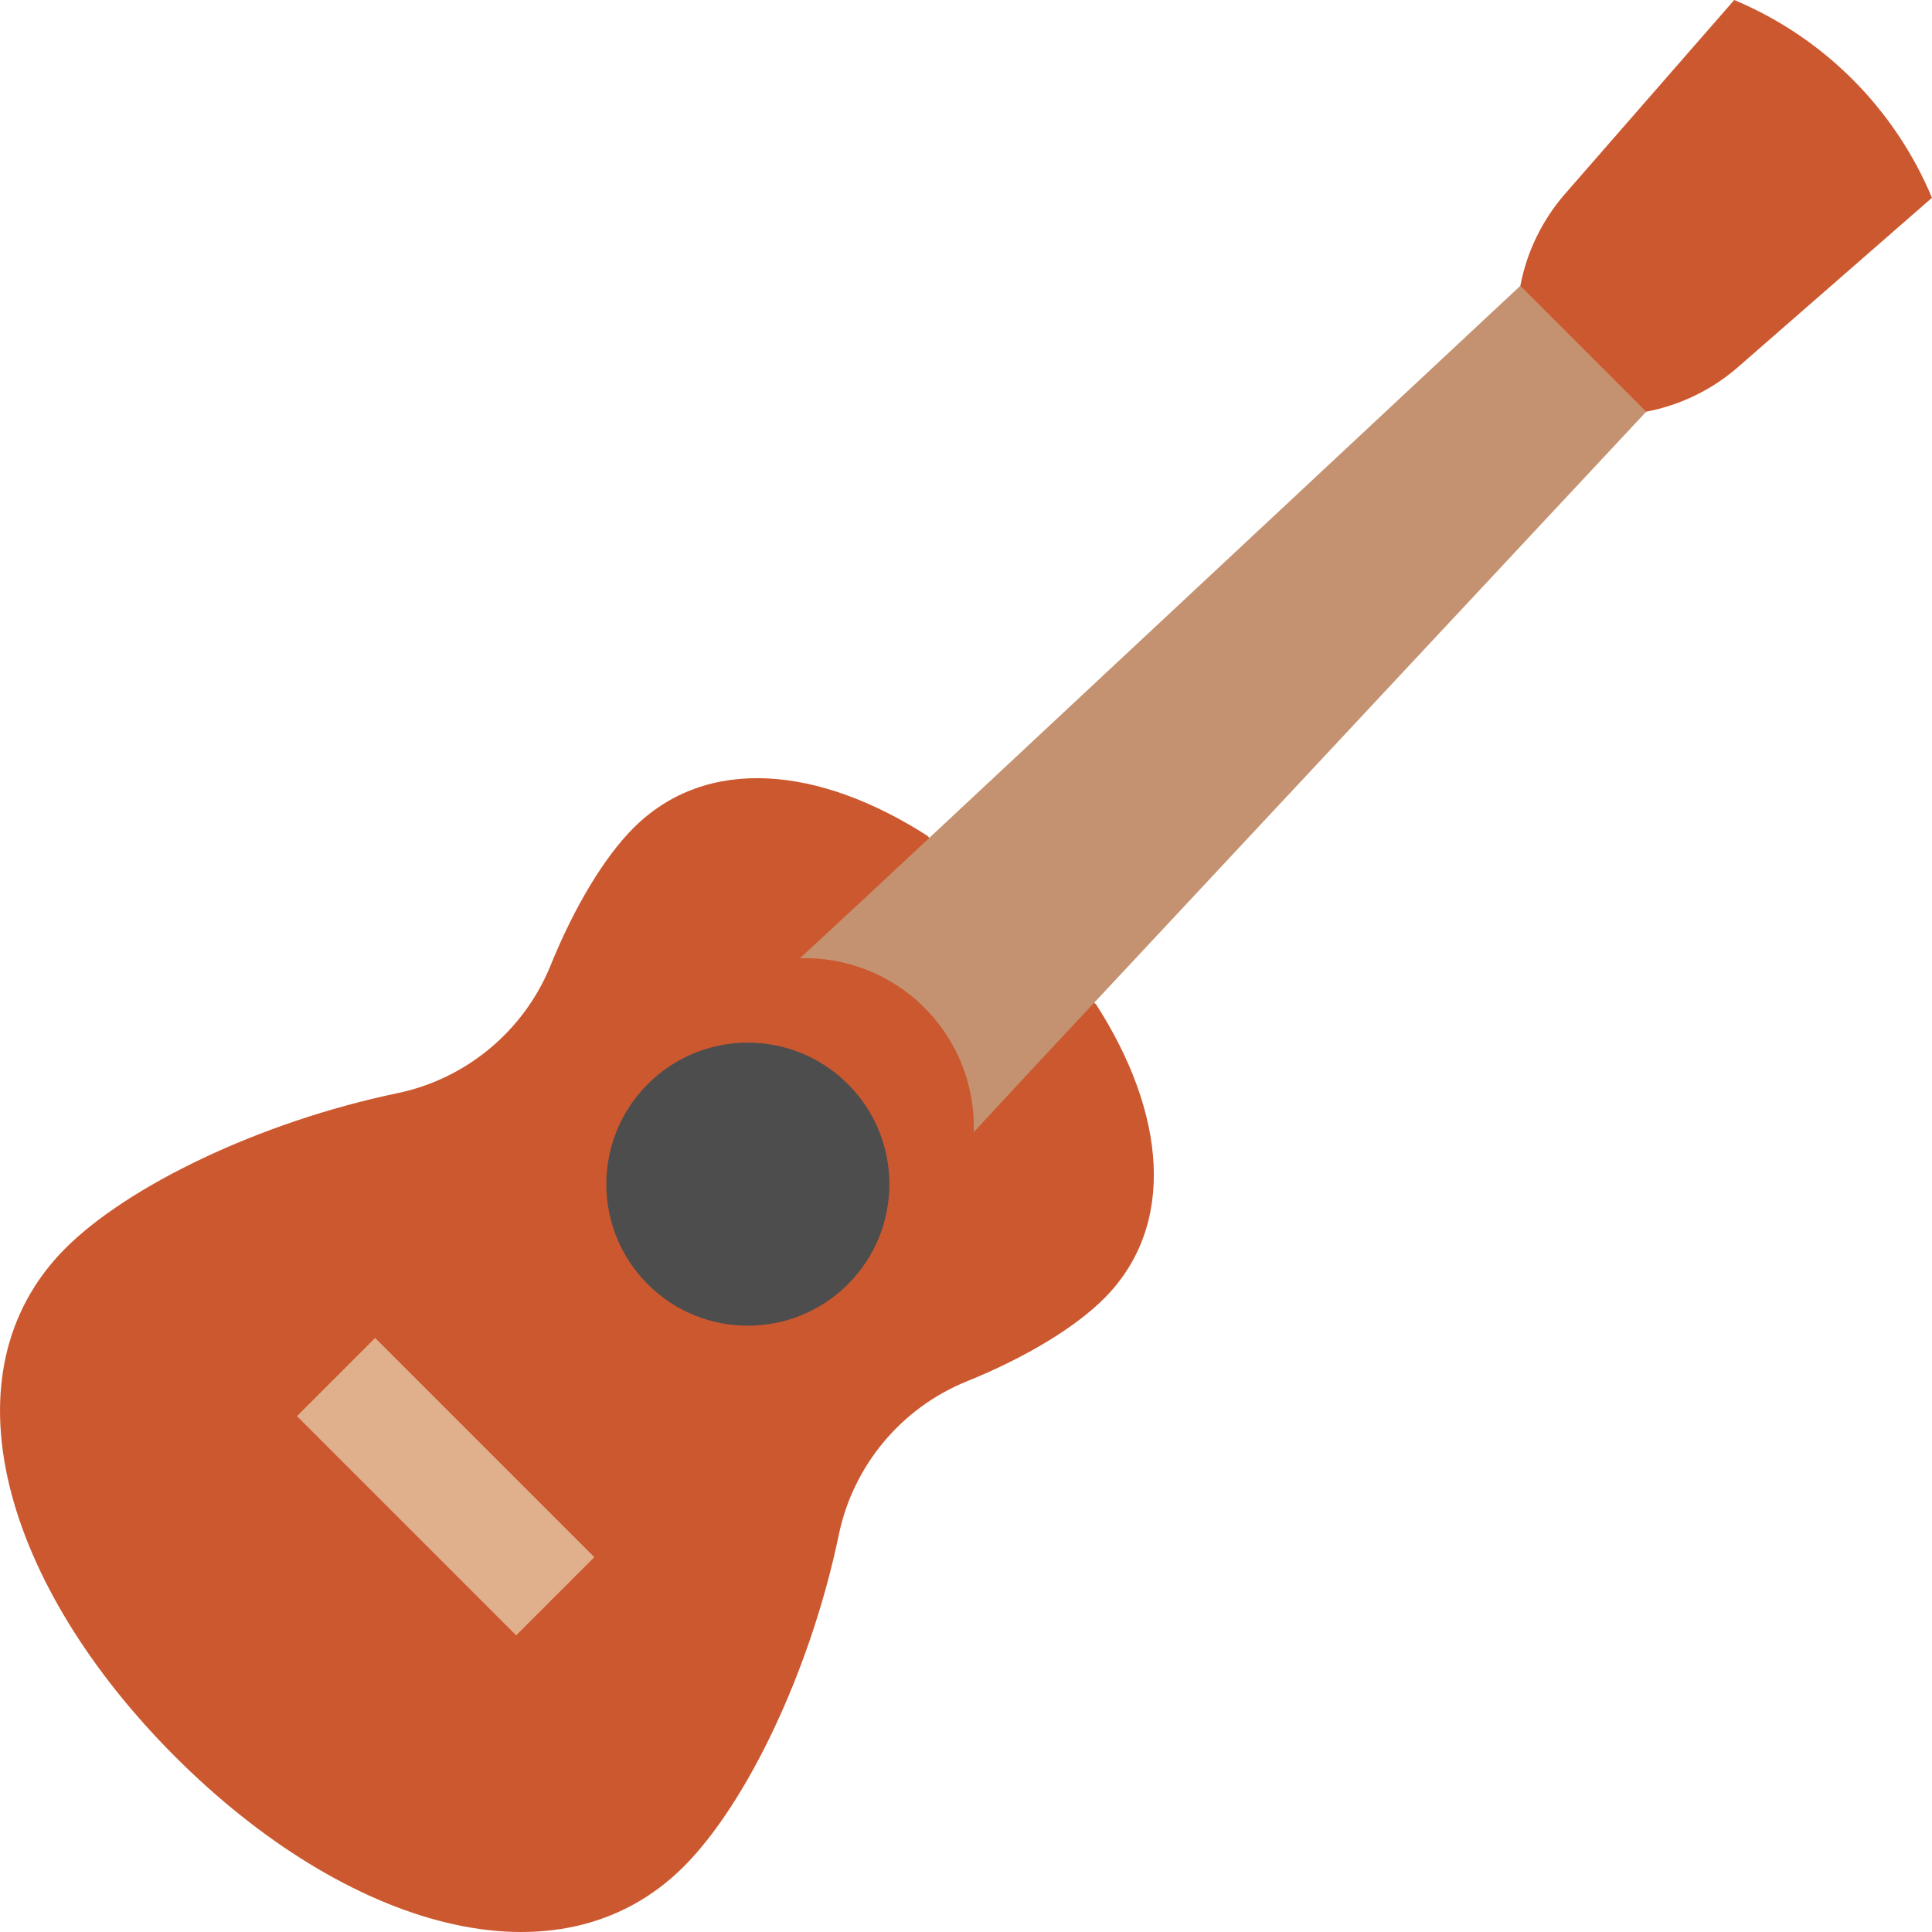
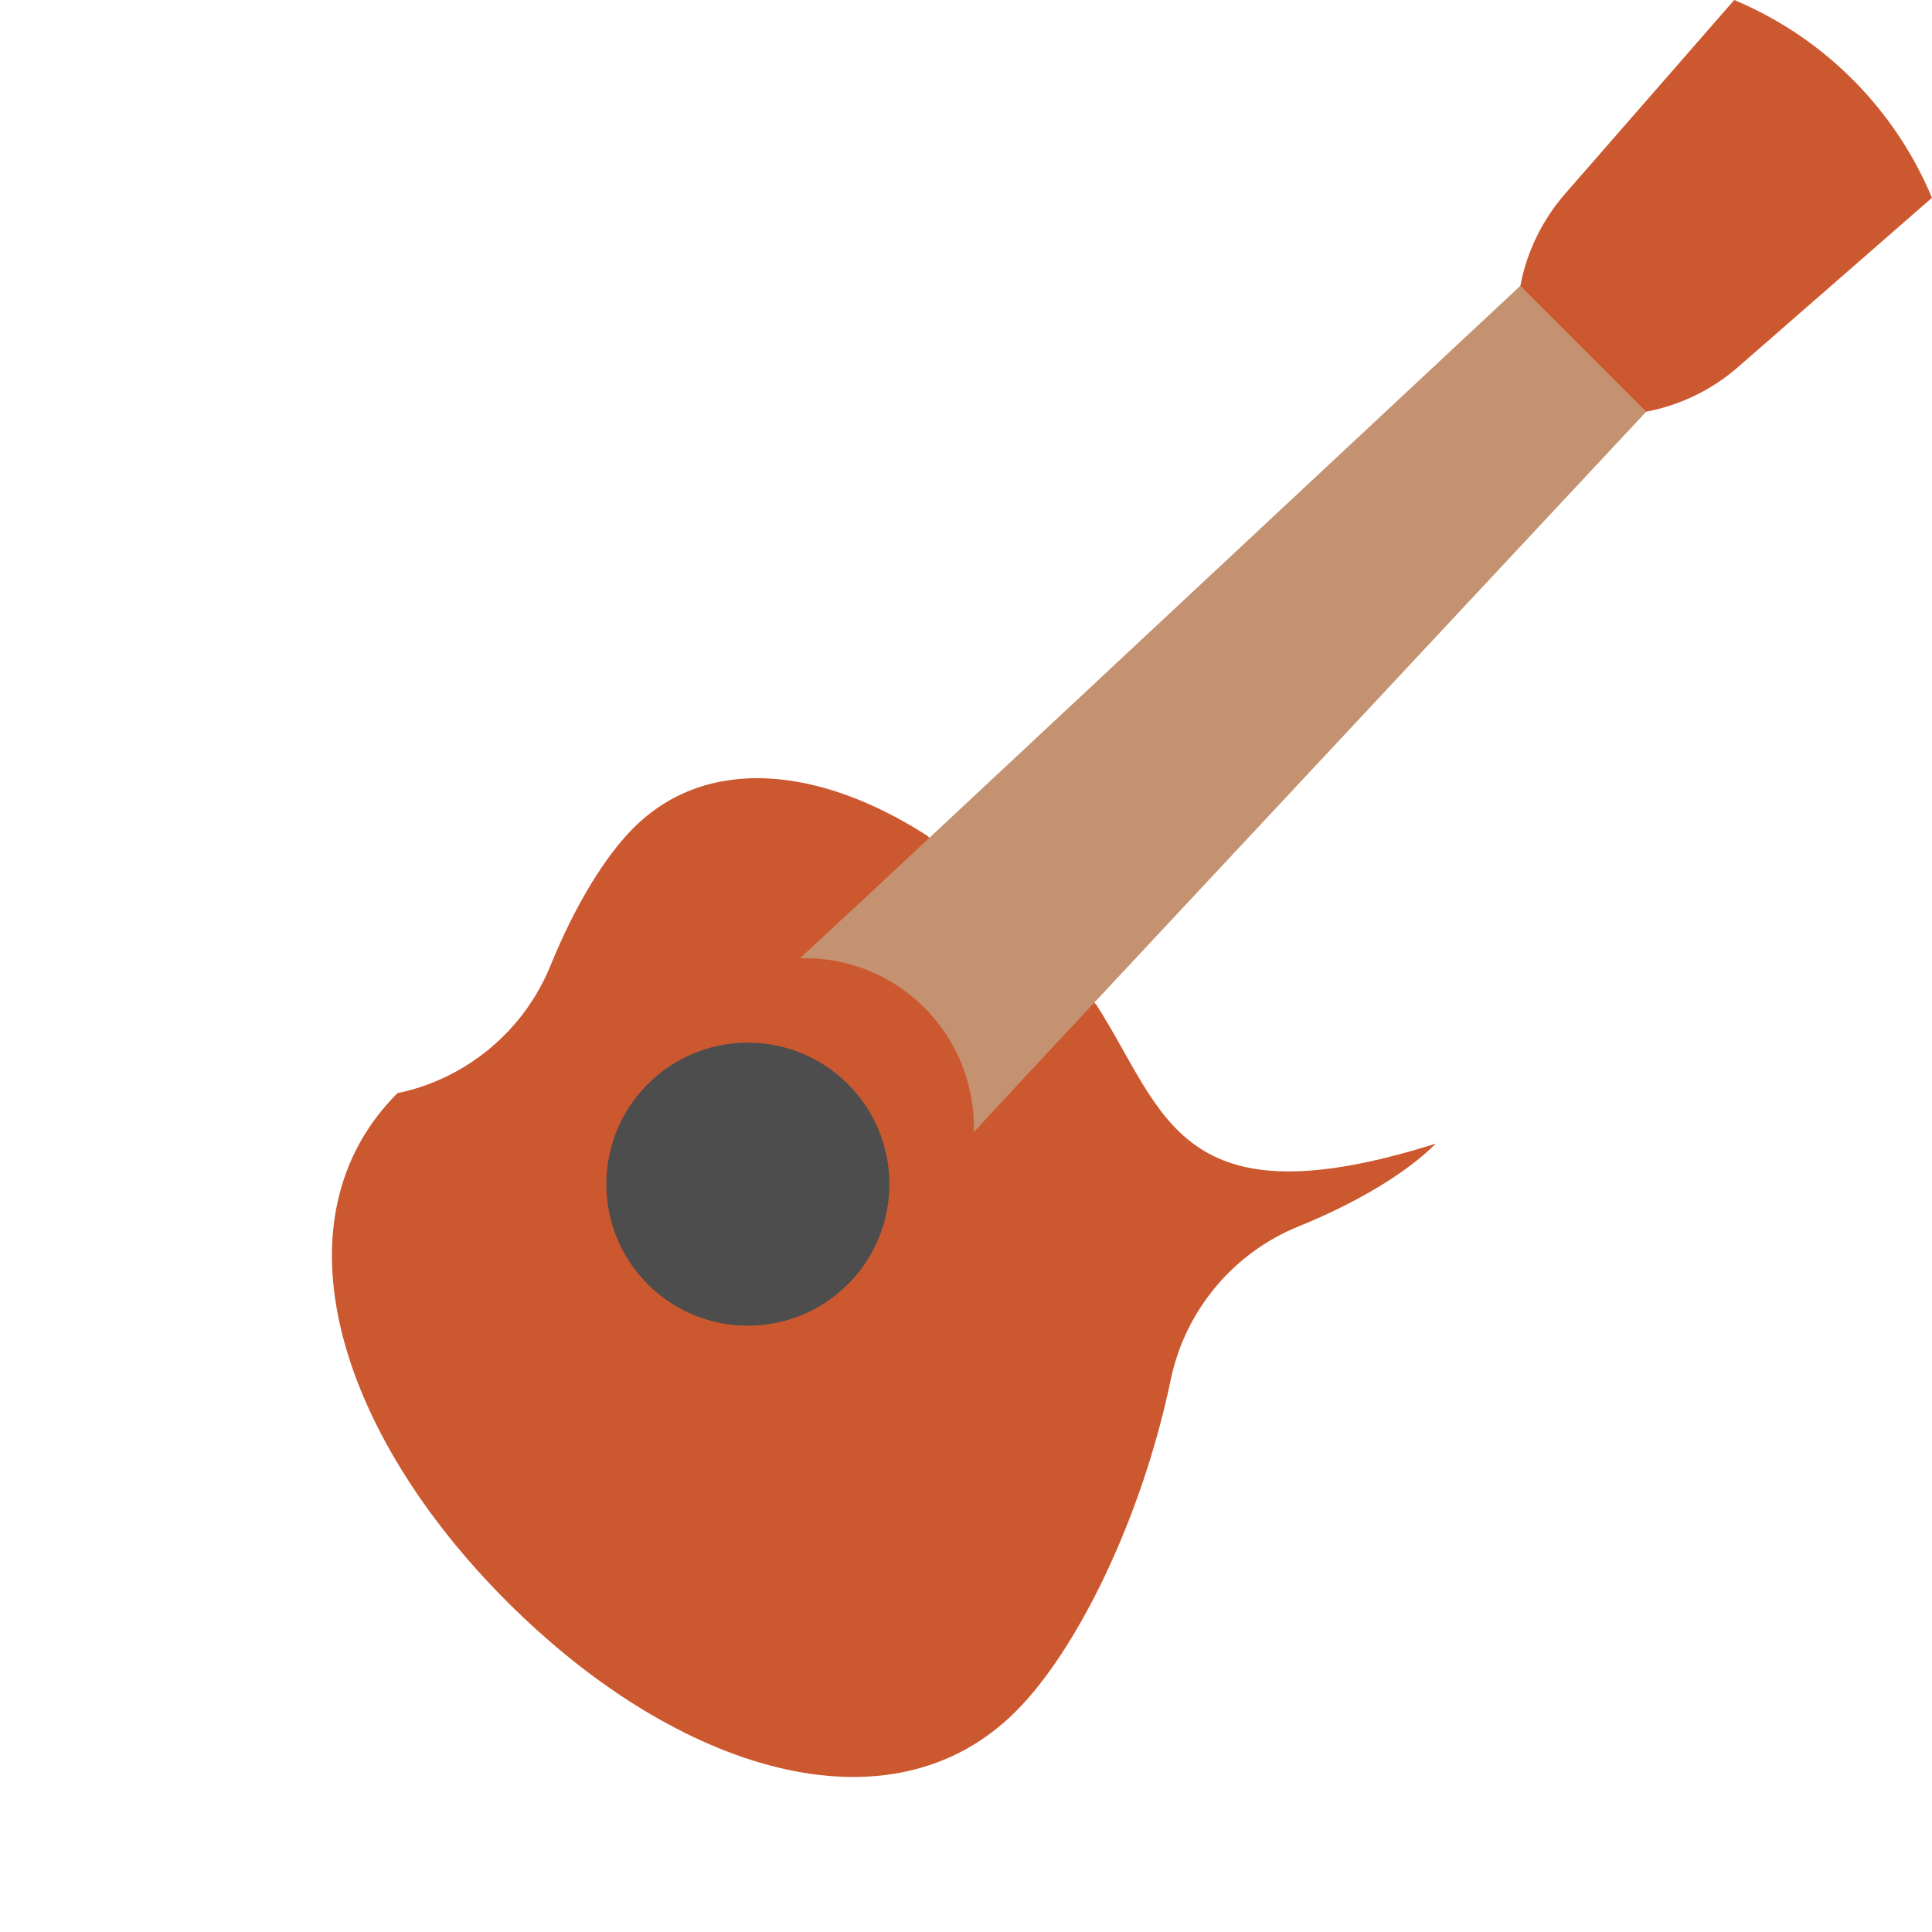
<svg xmlns="http://www.w3.org/2000/svg" version="1.1" id="Layer_1" viewBox="0 0 512 512" xml:space="preserve">
-   <path style="fill:#CC582F;" d="M290.532,266.261l-44.787-44.775c-28.472-18.309-58.395-21.532-77.885-2.042  c-7.727,7.727-15.651,20.88-21.951,36.408c-7.026,17.3-22.295,30.047-40.579,33.849c-36.629,7.629-71.573,24.682-87.962,41.083  c-33.221,33.209-16.168,89.537,29.075,134.779s101.57,62.296,134.779,29.075c16.401-16.389,33.455-51.333,41.083-87.962  c3.802-18.284,16.549-33.553,33.849-40.579c15.54-6.287,28.681-14.224,36.408-21.951  C312.052,324.656,308.816,294.733,290.532,266.261z" />
+   <path style="fill:#CC582F;" d="M290.532,266.261l-44.787-44.775c-28.472-18.309-58.395-21.532-77.885-2.042  c-7.727,7.727-15.651,20.88-21.951,36.408c-7.026,17.3-22.295,30.047-40.579,33.849c-33.221,33.209-16.168,89.537,29.075,134.779s101.57,62.296,134.779,29.075c16.401-16.389,33.455-51.333,41.083-87.962  c3.802-18.284,16.549-33.553,33.849-40.579c15.54-6.287,28.681-14.224,36.408-21.951  C312.052,324.656,308.816,294.733,290.532,266.261z" />
  <path style="fill:#C49270;" d="M229.756,237.476l173.15-161.731l38.484-0.693l-5.127,34.049L274.543,282.25l-16.475,17.755  c0.332-11.886-4.023-23.895-13.104-32.963c-9.068-9.08-21.077-13.436-32.963-13.104L229.756,237.476z" />
  <path style="fill:#CC582F;" d="M511.994,52.416l-51.357,44.824c-3.457,3.027-7.296,5.561-11.394,7.555  c-4.097,1.993-8.465,3.445-12.981,4.306l-33.356-33.356c1.71-9.031,5.808-17.447,11.861-24.387L459.591,0  c11.837,4.959,22.467,12.144,31.363,21.052C499.862,29.961,507.036,40.579,511.994,52.416z" />
-   <rect x="103.399" y="352.864" transform="matrix(-0.707 0.707 -0.707 -0.707 480.086 589.034)" style="fill:#E0B08C;" width="29.302" height="82.165" />
  <path style="fill:#4D4D4D;" d="M224.705,287.301c14.654,14.642,14.654,38.389,0,53.043c-14.642,14.642-38.389,14.642-53.043,0  c-14.642-14.654-14.642-38.401,0-53.043C186.317,272.647,210.064,272.647,224.705,287.301z" />
</svg>